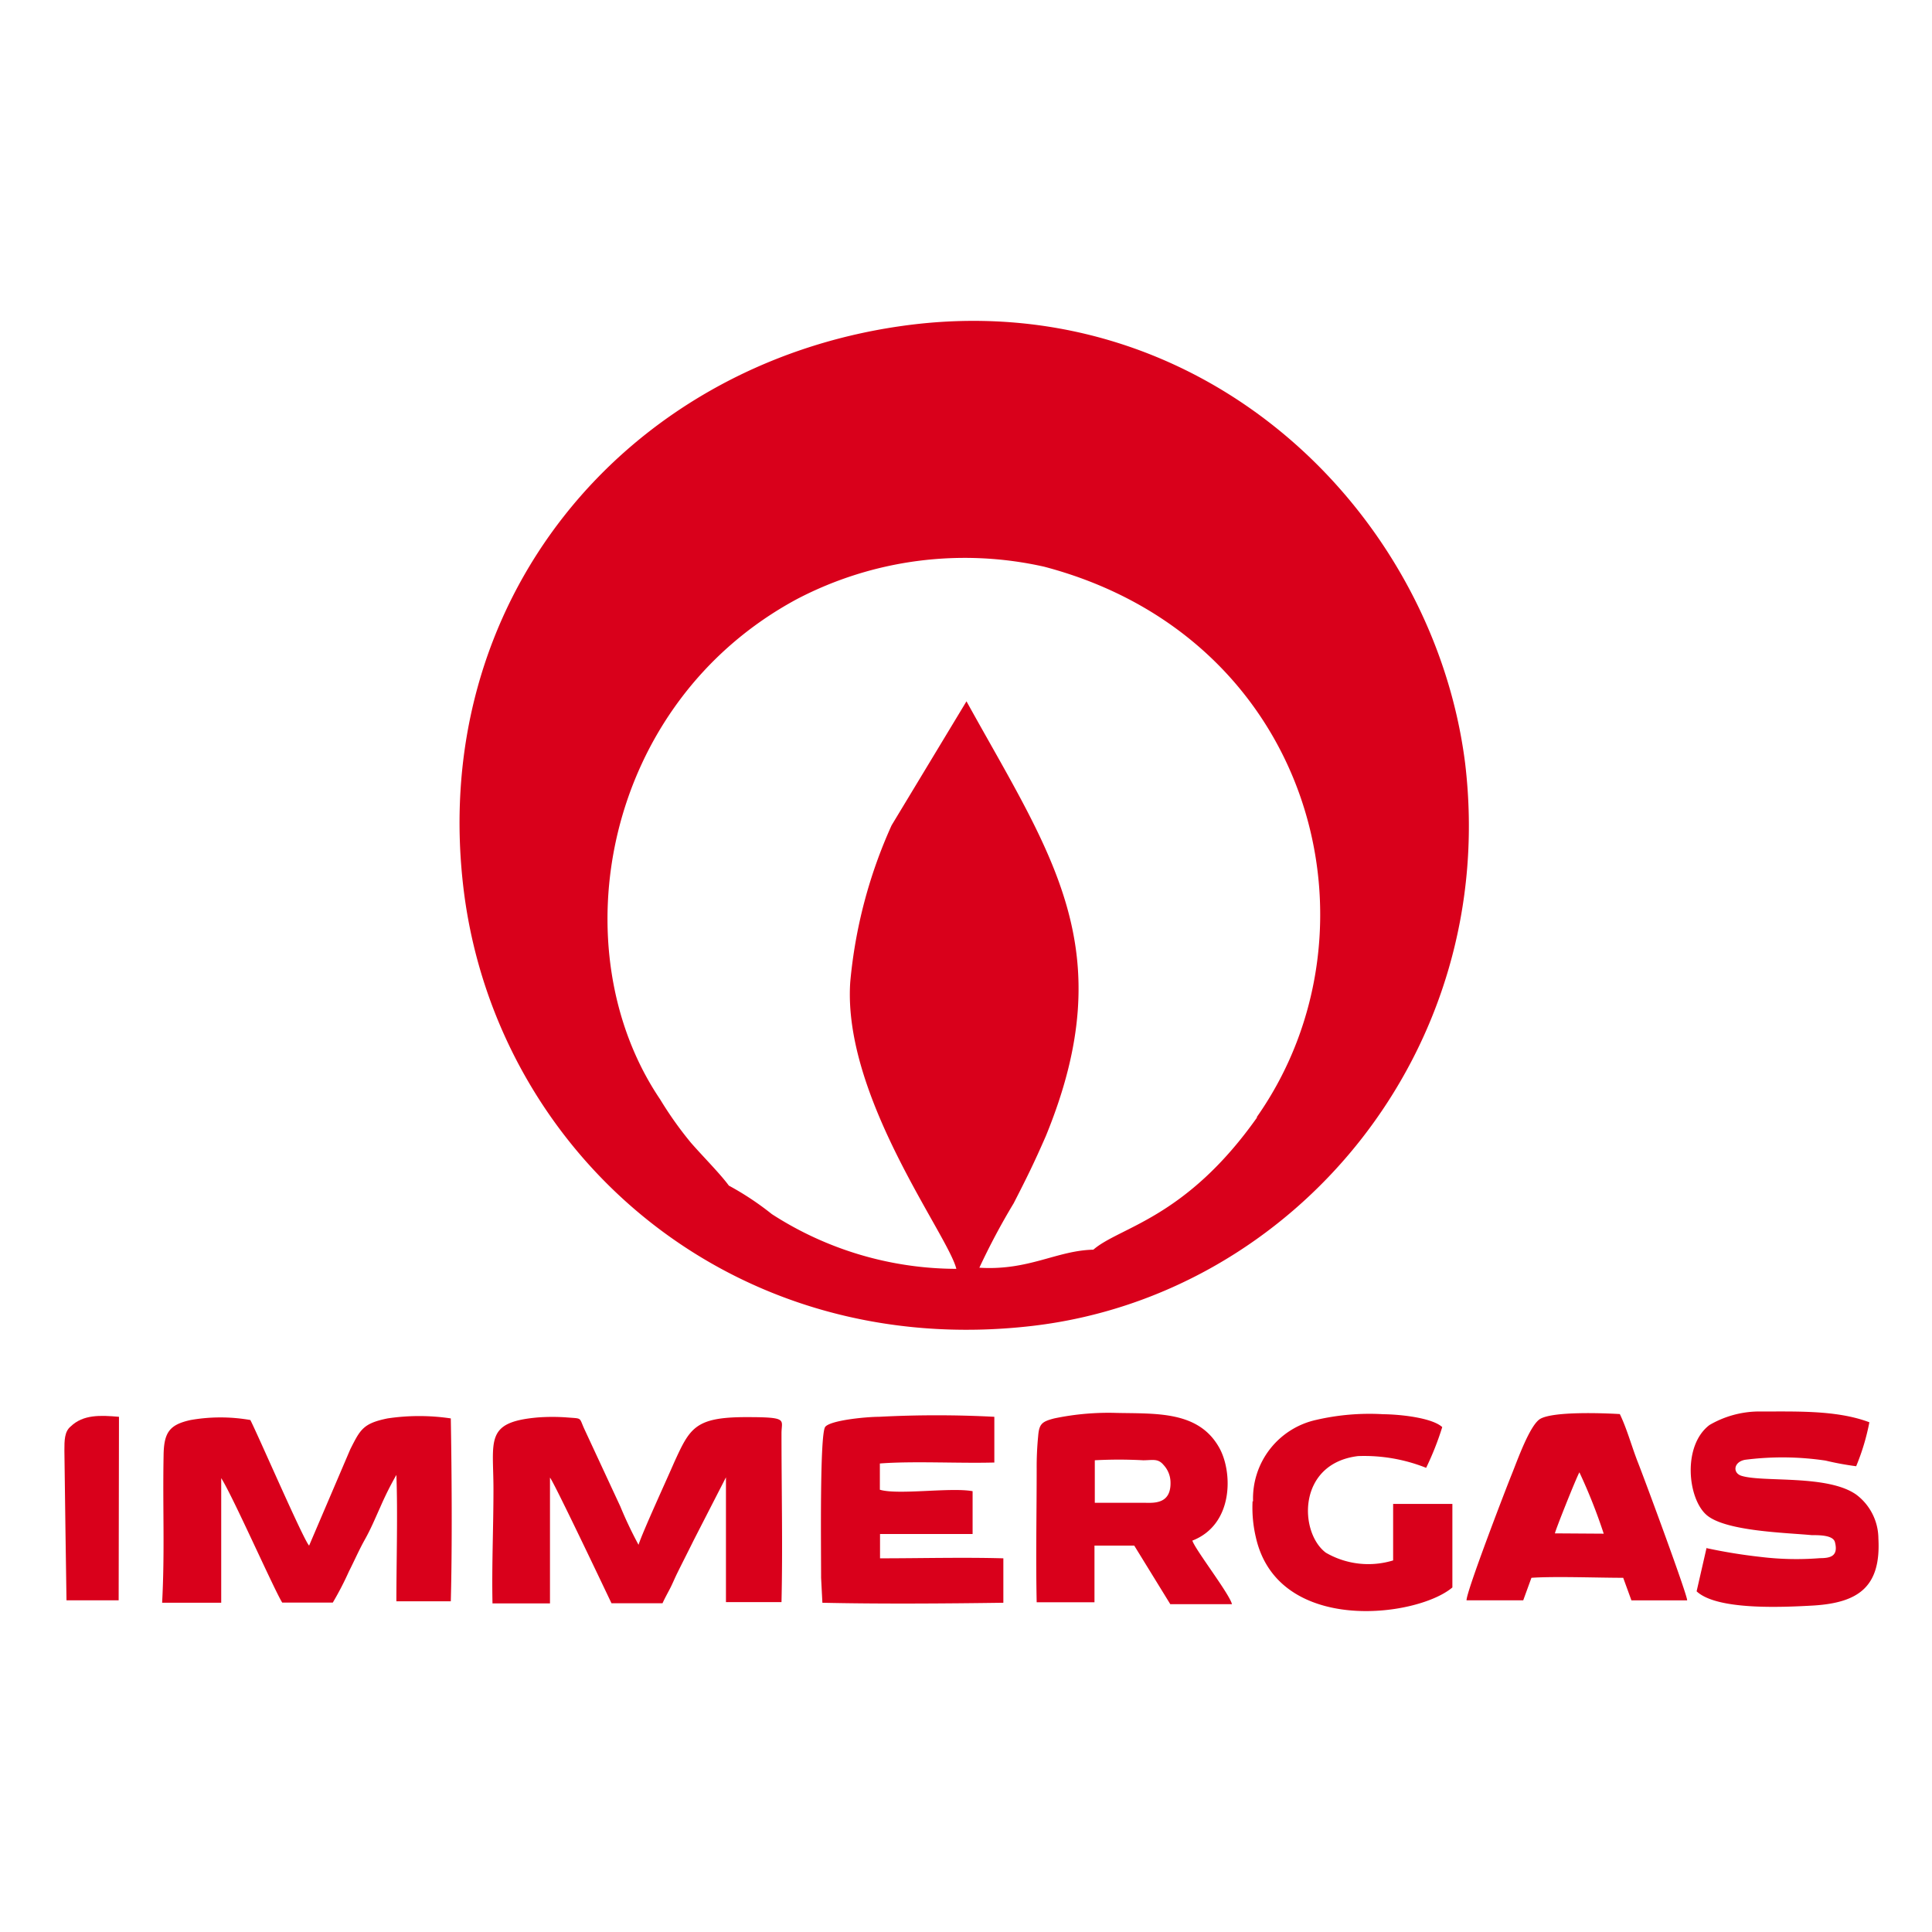
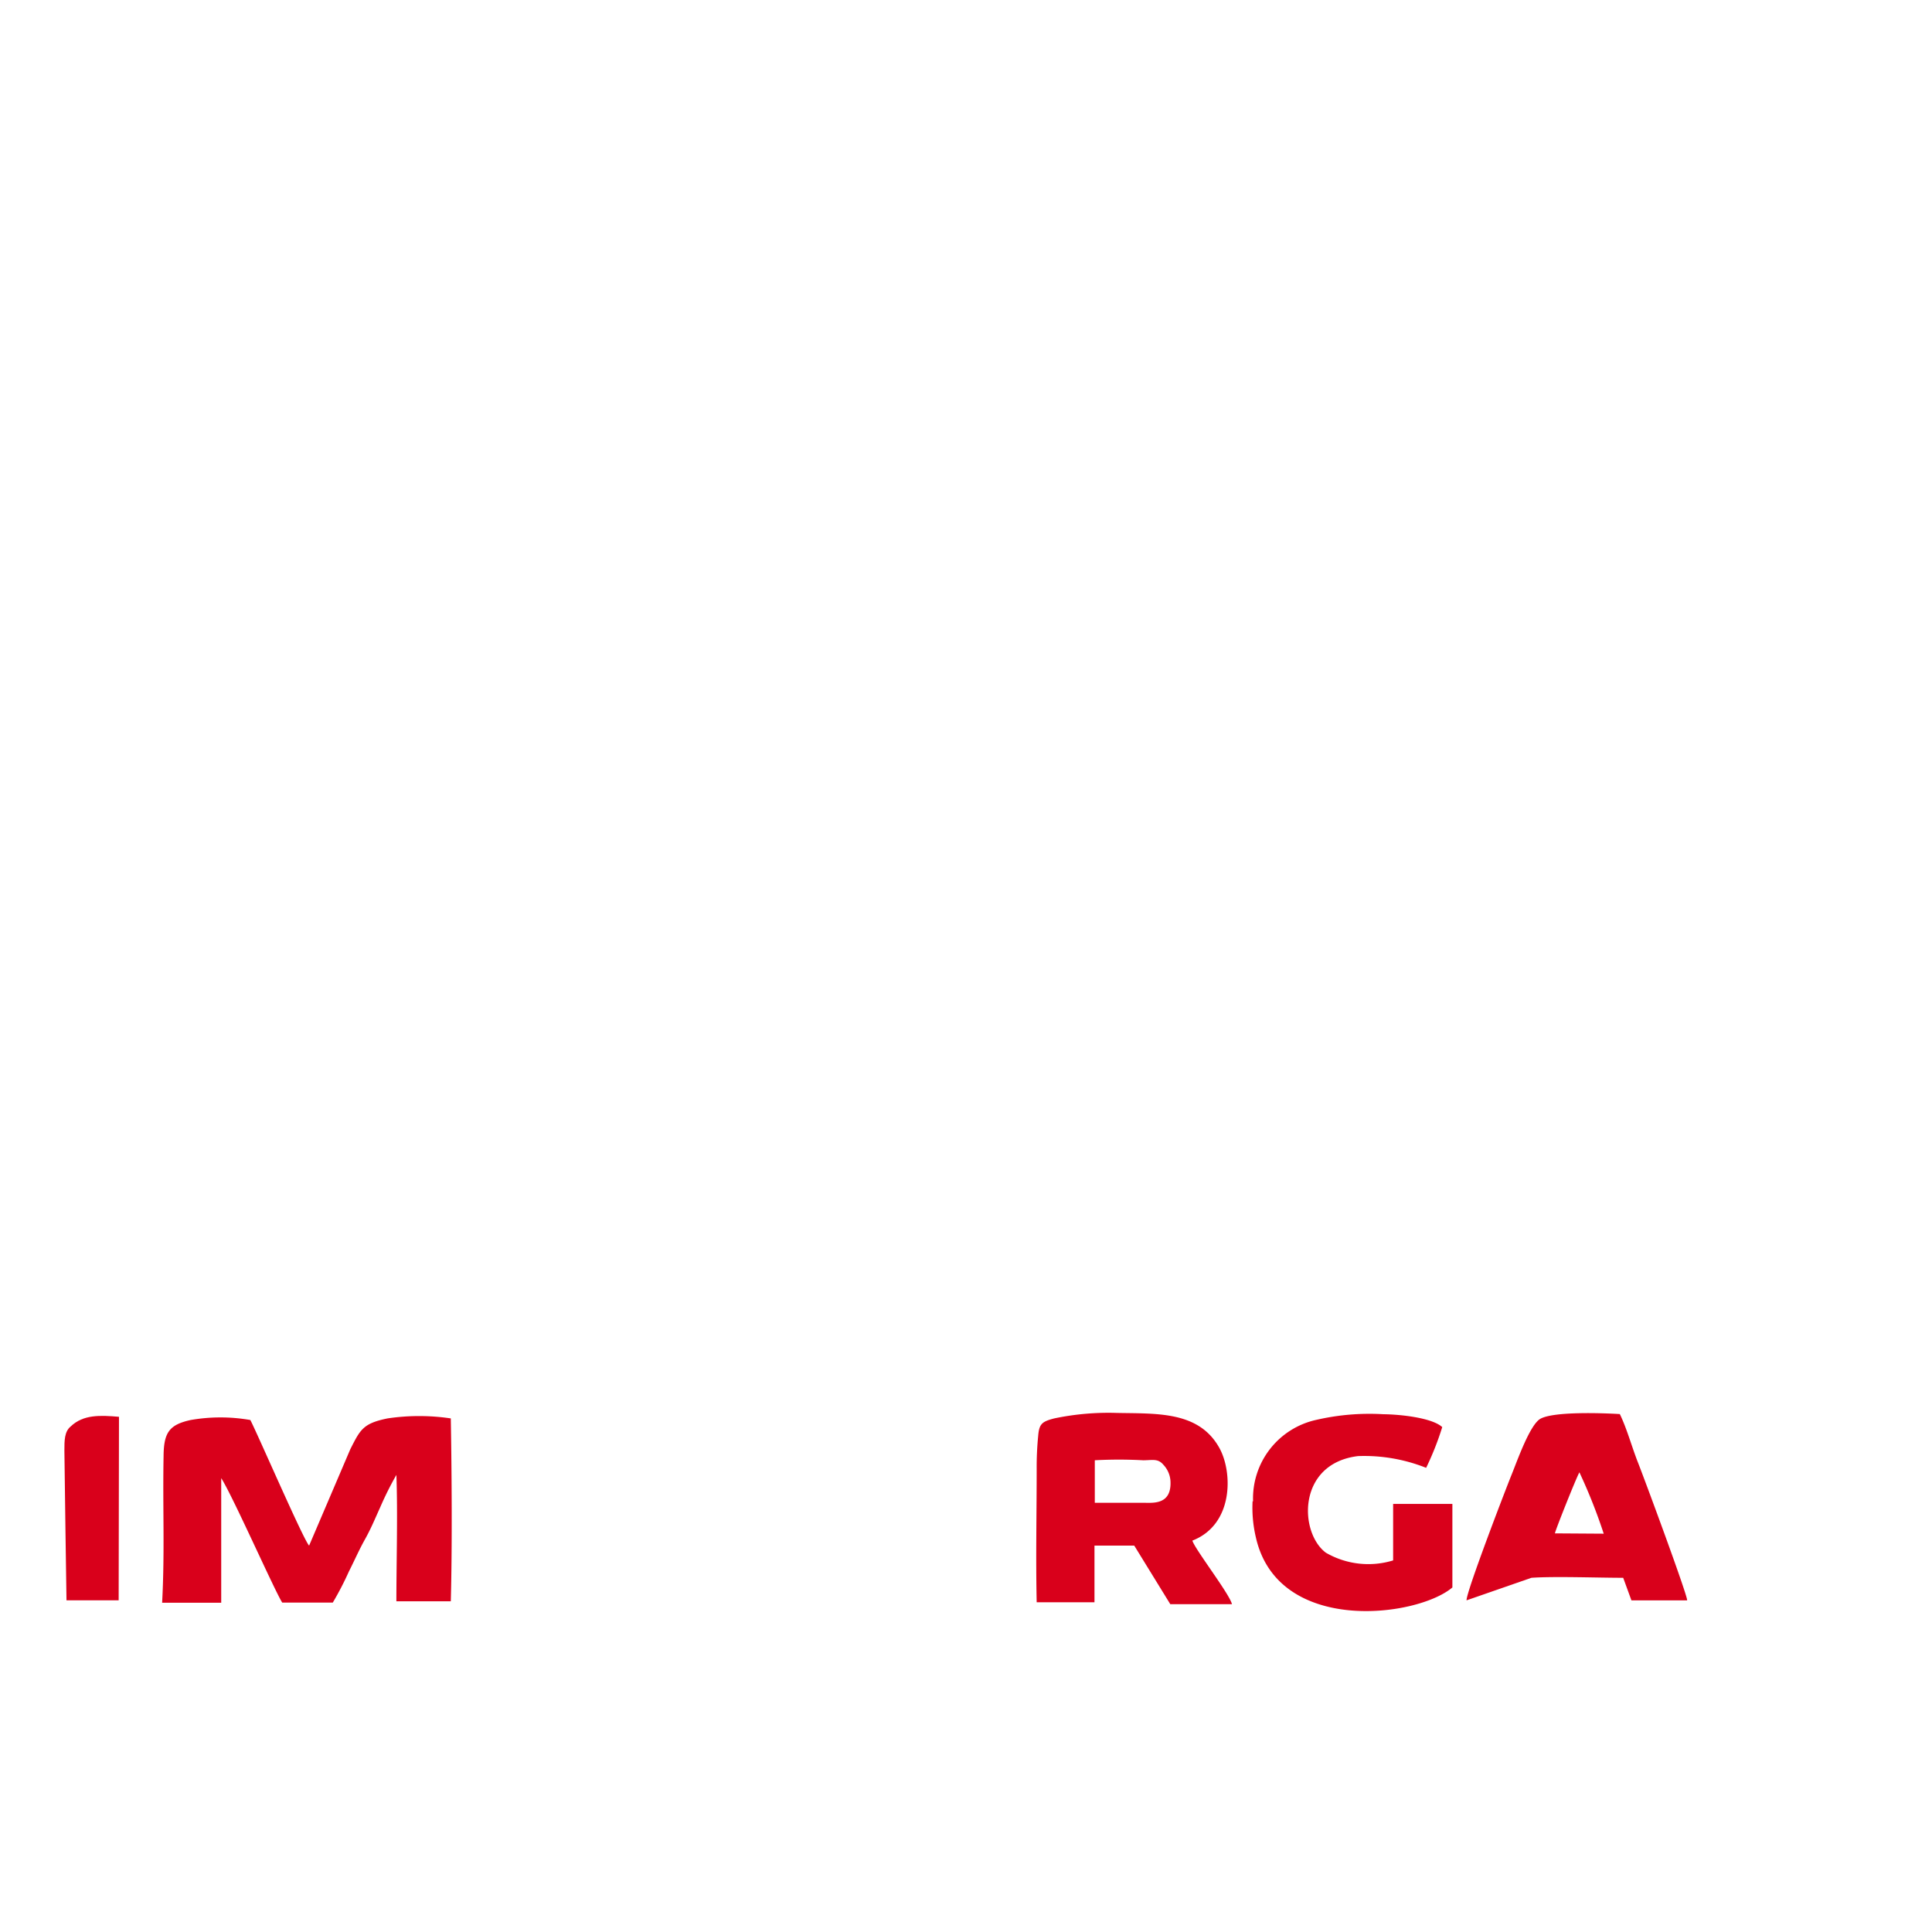
<svg xmlns="http://www.w3.org/2000/svg" id="Layer_1" data-name="Layer 1" viewBox="0 0 120 120">
  <defs>
    <style>.cls-1{fill:none;}.cls-2{fill:#d9001b;fill-rule:evenodd;}</style>
  </defs>
  <rect class="cls-1" width="120" height="120" />
-   <path class="cls-2" d="M91,47.39C89,31.63,74.49,17.58,55.92,20.26,38.85,22.71,26.44,37.33,28.84,55.59,31,71.74,45.5,84.54,64.16,82.35,80.37,80.44,93.14,65.29,91,47.39Zm-12.91,22c-4.46,6.32-8.55,6.81-10.18,8.23-2.28.05-4,1.31-7.08,1.12a42.51,42.51,0,0,1,2.13-4c.77-1.5,1.24-2.44,2-4.18,4.75-11.59.37-17.41-4.93-27l-4.65,7.7A30.21,30.21,0,0,0,52.81,61c-.48,7.13,6.07,15.69,6.59,17.81a21.18,21.18,0,0,1-11.46-3.4,18,18,0,0,0-2.67-1.77c-.54-.74-1.66-1.86-2.37-2.68A22.74,22.74,0,0,1,41,68.28C34.73,59,37.44,43.69,49.52,37.2a22.5,22.5,0,0,1,15.34-2C81.54,39.6,86.28,57.71,78.05,69.4Z" transform="translate(0)" />
-   <path class="cls-2" d="M30.59,99.59h3.57l0-7.81c.17.12,3.44,7,3.82,7.8h3.17c.15-.33.32-.63.47-.92s.3-.66.47-1c.31-.63.66-1.31,1-2l2-3.9v7.75l3.45,0c.08-3.42,0-7,0-10.49,0-.85.45-1-2.18-1-3.2,0-3.51.68-4.49,2.82-.43,1-1.95,4.3-2.21,5.11a25.18,25.18,0,0,1-1.13-2.38L36.3,88.77c-.35-.76-.11-.65-1.08-.73a12.29,12.29,0,0,0-1.82,0c-3.31.29-2.75,1.42-2.75,4.47,0,2.39-.11,4.71-.06,7.1" transform="translate(0)" />
  <path class="cls-2" d="M10.16,90.43c-.06,3.23.08,5.91-.09,9.12l3.67,0,0-7.74c.7,1.08,3.32,7,3.79,7.73h3.14a19.28,19.28,0,0,0,1-1.93c.34-.67.63-1.34,1-2s.61-1.25.95-2a20,20,0,0,1,1-2c.09,2.38,0,5.38,0,7.85H28c.09-3.36.06-7.94,0-11.36a13.28,13.28,0,0,0-3.93,0c-1.52.31-1.69.69-2.31,1.91L19.2,96c-.33-.31-3.14-6.8-3.65-7.8a10.75,10.75,0,0,0-3.71,0c-1.32.29-1.67.77-1.68,2.25" transform="translate(0)" />
-   <path class="cls-2" d="M54.61,88c-.8,0-3,.21-3.35.62S51,96.16,51,98l.08,1.55c3.55.08,7.66.05,11.24,0l0-2.76c-2.53-.07-5.12,0-7.66,0l0-1.51,5.75,0V92.62c-1.37-.25-4.62.25-5.76-.09V90.9c2.06-.16,4.86,0,7.11-.06V88a68.43,68.43,0,0,0-7.16,0" transform="translate(0)" />
-   <path class="cls-2" d="M106,96.13l-.62,2.71c1.25,1.17,5.21,1,7.29.88,2.75-.18,4.17-1.15,4-4.17a3.43,3.43,0,0,0-1.38-2.72c-1.78-1.25-5.75-.75-7.11-1.16-.58-.17-.51-.87.21-1a18.21,18.21,0,0,1,5,.05,18.11,18.11,0,0,0,1.9.35,14,14,0,0,0,.82-2.73c-2.06-.78-4.64-.66-6.93-.67a6.16,6.16,0,0,0-3,.84c-1.69,1.28-1.36,4.57-.18,5.59s5,1.1,6.52,1.25c.5,0,1.33,0,1.45.43.23.88-.28,1-.93,1a18.4,18.4,0,0,1-3.71-.08,33.34,33.34,0,0,1-3.32-.54" transform="translate(0)" />
  <path class="cls-2" d="M77.8,93.24A8,8,0,0,0,78,95.47c1.35,6.08,10,5,12.21,3.13l0-5.19H86.53v3.51a5.26,5.26,0,0,1-4.18-.48c-1.67-1.25-1.79-5.54,2-6a10.39,10.39,0,0,1,4.23.73,18.07,18.07,0,0,0,1-2.53c-.63-.58-2.6-.79-3.66-.8a14.67,14.67,0,0,0-4.16.35,5,5,0,0,0-3.93,5.07" transform="translate(0)" />
  <path class="cls-2" d="M4.13,99.4H7.37L7.39,88c-1.16-.1-2.22-.15-3,.6C4,88.92,4,89.47,4,90.1S4.13,99.4,4.13,99.4Z" transform="translate(0)" />
  <path class="cls-2" d="M74.06,95.69c2.57-1,2.51-4.25,1.68-5.75-1.27-2.3-3.88-2.13-6.36-2.18a16.43,16.43,0,0,0-3.9.34c-.77.2-.94.34-1,1.12a19.64,19.64,0,0,0-.09,2c0,2.78-.06,5.48,0,8.3l3.59,0V96l2.47,0,2.24,3.64h3.83C76.37,99,74.22,96.23,74.06,95.69Zm-3-2.35c-1,0-2,0-3.06,0l0-2.64a27.69,27.69,0,0,1,3,0c.59,0,.92-.13,1.27.29a1.61,1.61,0,0,1,.43,1C72.78,93.5,71.58,93.34,71,93.34Z" transform="translate(0)" />
-   <path class="cls-2" d="M101.69,90.72c-.38-1-.65-2-1.08-2.89-1.19-.07-4.06-.16-4.91.28-.66.33-1.46,2.62-1.81,3.48s-2.83,7.31-2.8,7.81h3.52L95.12,98c1.44-.1,4.13,0,5.7,0l.51,1.4h3.46C104.85,99.18,102.14,91.85,101.69,90.72Zm-5.11,4.52c0-.14,1.36-3.54,1.52-3.79a33.56,33.56,0,0,1,1.51,3.81Z" transform="translate(0)" />
+   <path class="cls-2" d="M101.69,90.72c-.38-1-.65-2-1.08-2.89-1.19-.07-4.06-.16-4.91.28-.66.33-1.46,2.62-1.81,3.48s-2.83,7.31-2.8,7.81L95.12,98c1.44-.1,4.13,0,5.7,0l.51,1.4h3.46C104.85,99.18,102.14,91.85,101.69,90.72Zm-5.11,4.52c0-.14,1.36-3.54,1.52-3.79a33.56,33.56,0,0,1,1.51,3.81Z" transform="translate(0)" />
</svg>